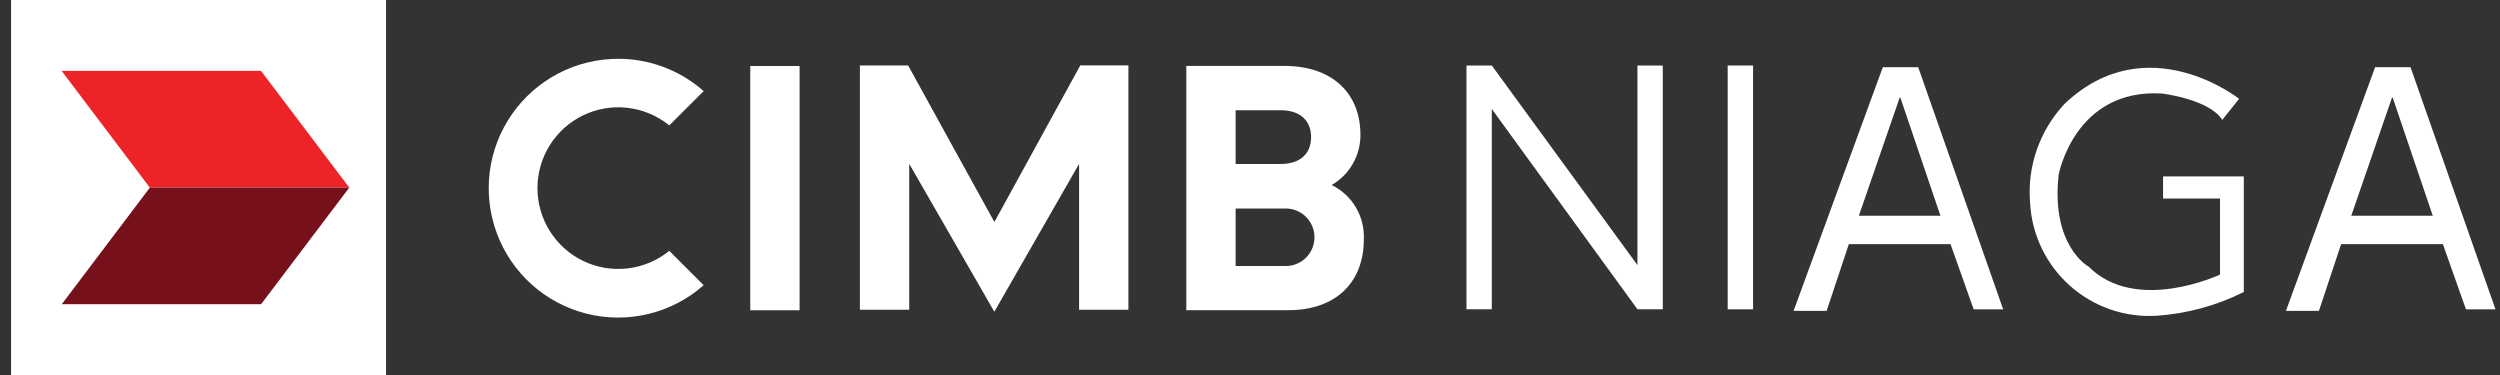
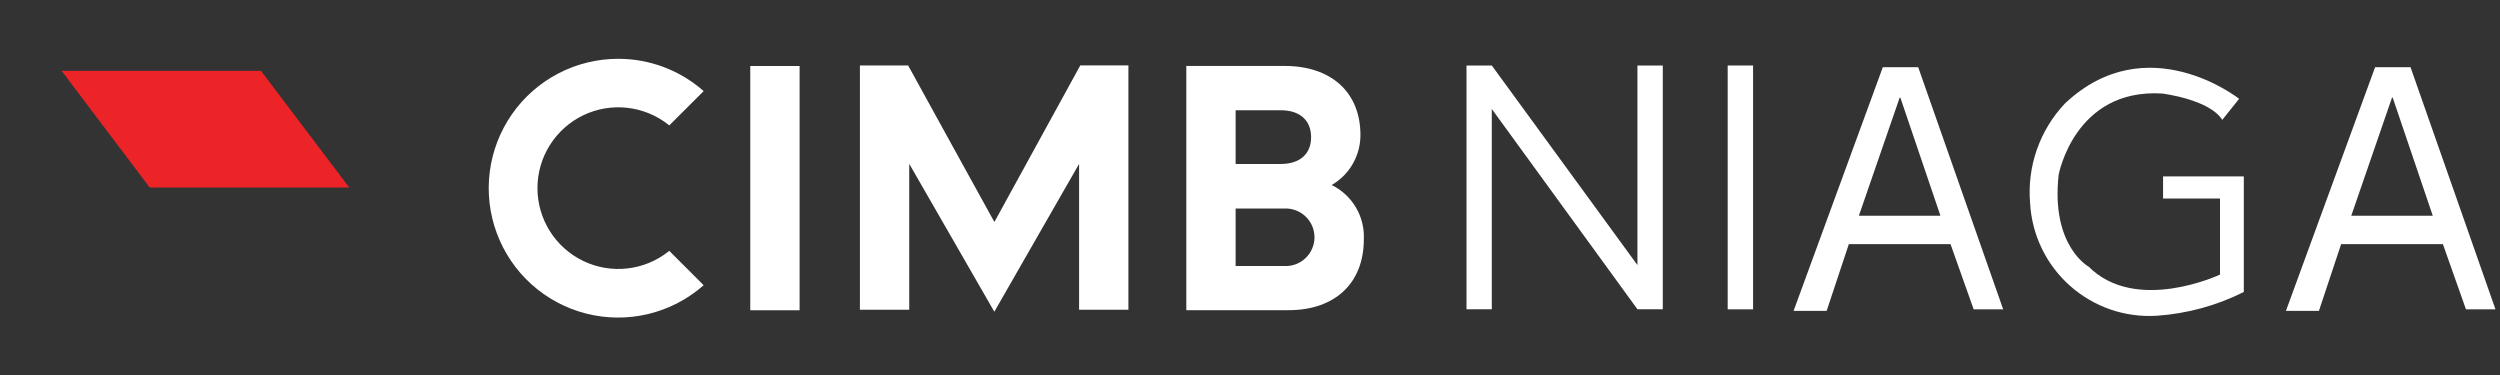
<svg xmlns="http://www.w3.org/2000/svg" width="160" height="24" viewBox="0 0 160 24" fill="none">
  <rect x="0" y="0" width="160" height="24" fill="#333333" stroke="none" />
  <g id="Logo CIMB white">
-     <path id="Rectangle 1485" d="M24.707 0H0.709V24H24.707V0Z" fill="white" />
    <path id="Path 642" d="M16.704 4.534H3.943L9.583 12.001H22.351L16.704 4.534Z" fill="#EC2428" />
-     <path id="Path 643" d="M22.354 12.002H9.595L3.955 19.468H16.711L22.358 12.002" fill="#76111C" />
    <path id="Path 644" d="M85.232 11.839C85.792 11.514 86.256 11.047 86.578 10.485C86.901 9.924 87.07 9.287 87.068 8.64C87.068 5.913 85.206 4.22 82.212 4.22H75.924V19.851H82.476C85.441 19.851 87.284 18.117 87.284 15.324C87.319 14.607 87.144 13.895 86.779 13.277C86.415 12.659 85.877 12.16 85.233 11.844M79.08 7.056H81.973C83.187 7.056 83.91 7.698 83.91 8.777C83.91 9.855 83.19 10.494 81.973 10.494H79.08V7.056ZM82.168 17.024H79.08V13.347H82.17C82.421 13.332 82.672 13.367 82.909 13.453C83.146 13.538 83.363 13.671 83.546 13.843C83.729 14.015 83.876 14.223 83.975 14.454C84.075 14.685 84.127 14.934 84.127 15.186C84.127 15.437 84.075 15.686 83.975 15.917C83.876 16.148 83.729 16.356 83.546 16.528C83.363 16.701 83.146 16.834 82.909 16.919C82.672 17.004 82.42 17.04 82.168 17.024ZM63.642 14.21C63.522 14.007 58.122 4.191 58.122 4.191H55.034V19.824H58.191V10.485C58.424 10.895 63.637 19.95 63.637 19.95L69.062 10.488V19.824H72.218V4.187H69.138C69.138 4.187 63.753 14.003 63.642 14.205V14.21ZM51.174 4.224H48.017V19.855H51.174V4.224ZM42.788 16.091C42.026 16.696 41.109 17.074 40.142 17.181C39.175 17.289 38.197 17.122 37.321 16.699C36.445 16.276 35.706 15.614 35.189 14.79C34.671 13.966 34.397 13.013 34.397 12.04C34.397 11.067 34.671 10.114 35.189 9.29C35.706 8.466 36.445 7.804 37.321 7.381C38.197 6.958 39.175 6.791 40.142 6.899C41.109 7.006 42.026 7.384 42.788 7.989L42.836 8.025L45.036 5.828L44.98 5.783C43.482 4.482 41.565 3.765 39.581 3.764C38.243 3.76 36.924 4.081 35.737 4.698C34.55 5.315 33.531 6.211 32.766 7.308C32.001 8.405 31.513 9.671 31.344 10.998C31.175 12.325 31.33 13.673 31.796 14.927C32.261 16.181 33.024 17.304 34.018 18.199C35.013 19.093 36.209 19.734 37.505 20.066C38.801 20.397 40.158 20.41 41.46 20.103C42.762 19.795 43.97 19.177 44.98 18.301L45.033 18.253L42.834 16.055L42.788 16.091Z" fill="white" />
    <path id="Path 645" d="M118.969 13.809H124.189L121.623 6.249H121.579L118.967 13.809M120.501 4.299H122.764L128.203 19.796H126.314L124.834 15.625H118.325L116.905 19.897H114.789L120.502 4.297" fill="white" />
    <path id="Path 646" d="M150.482 13.809H155.698L153.133 6.249H153.088L150.48 13.809M152.008 4.299H154.273L159.71 19.796H157.821L156.345 15.625H149.832L148.411 19.897H146.299L152.008 4.297" fill="white" />
    <path id="Path 647" d="M143.299 6.321C143.299 6.321 137.419 1.661 132.155 6.624C131.355 7.471 130.742 8.478 130.358 9.578C129.974 10.678 129.827 11.847 129.927 13.008C129.983 14.014 130.238 14.999 130.677 15.906C131.115 16.813 131.729 17.624 132.482 18.293C133.235 18.962 134.113 19.476 135.066 19.805C136.018 20.133 137.026 20.27 138.031 20.208C139.971 20.075 141.866 19.558 143.604 18.687V11.291H138.436V12.708H142.081V17.573C142.081 17.573 136.714 20.106 133.674 17.066C133.674 17.066 131.244 15.746 131.754 11.186C131.754 11.186 132.768 5.646 138.375 5.985C138.375 5.985 141.414 6.356 142.224 7.674L143.304 6.322" fill="white" />
    <path id="Rectangle 1486" d="M112.197 4.192H110.572V19.797H112.197V4.192Z" fill="white" />
    <path id="Path 648" d="M104.796 4.192V16.965L95.475 4.192H93.856V19.792H95.475V6.975L104.796 19.792H106.418V4.192H104.796Z" fill="white" />
  </g>
</svg>